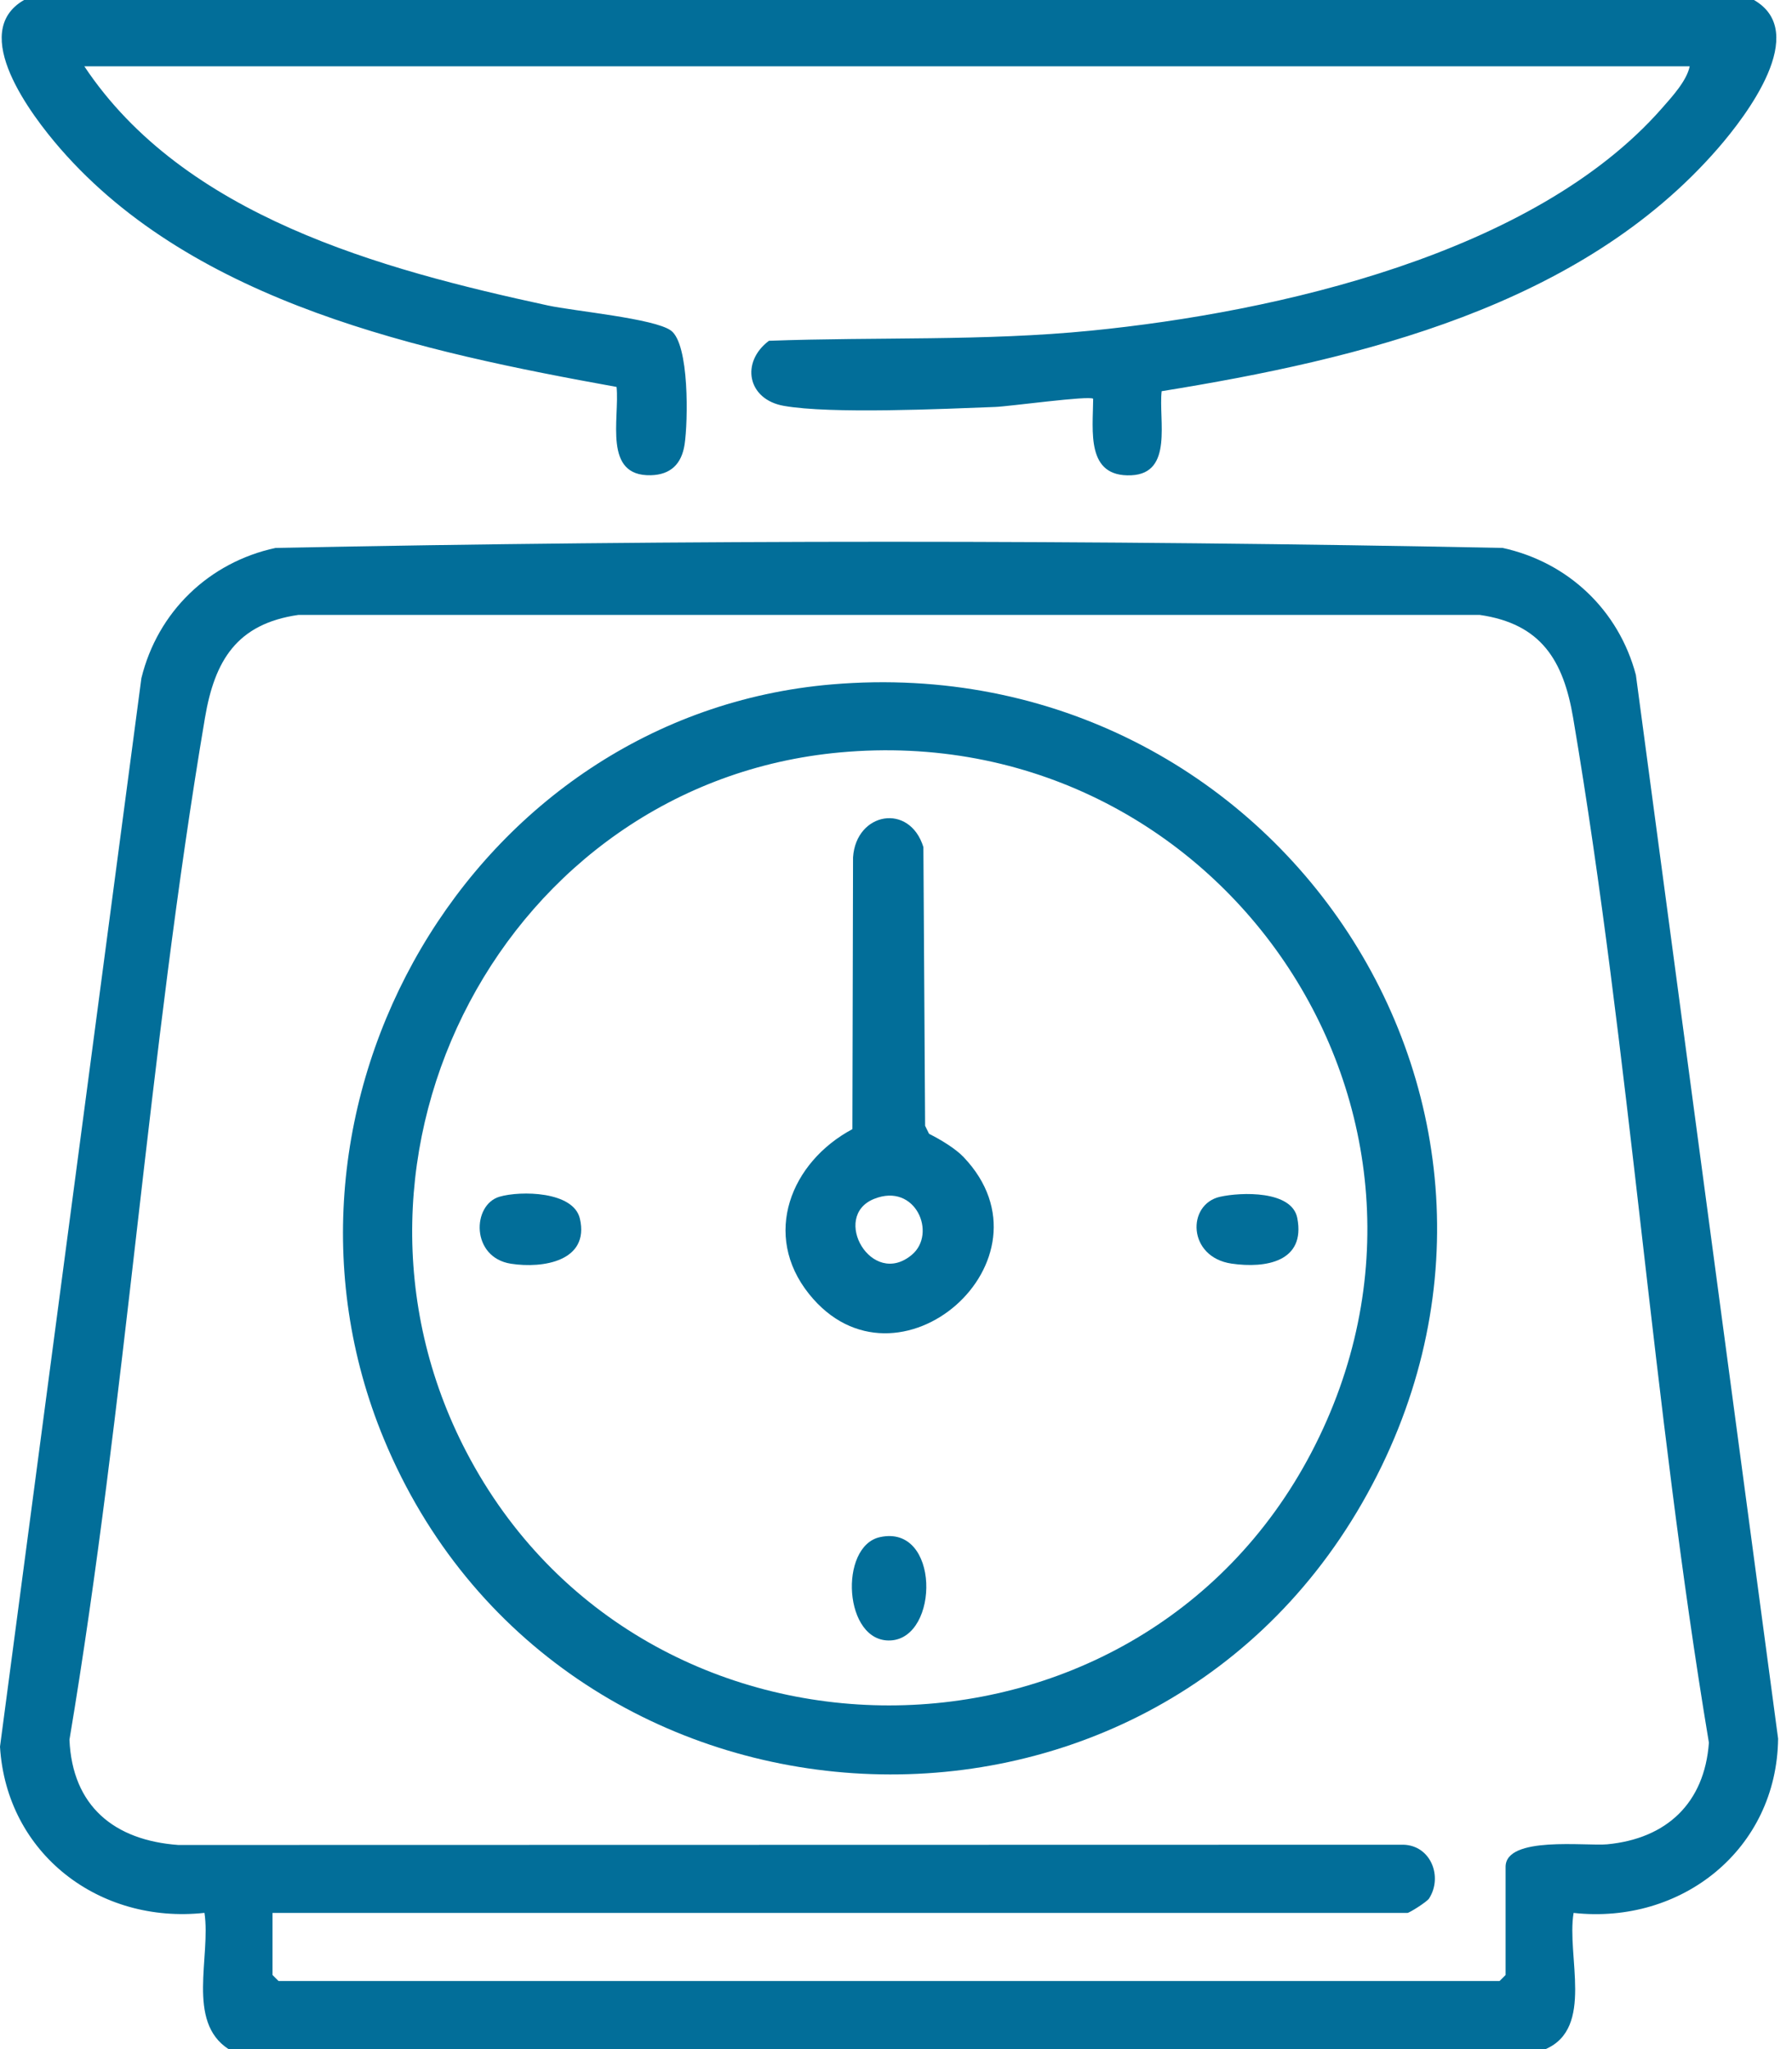
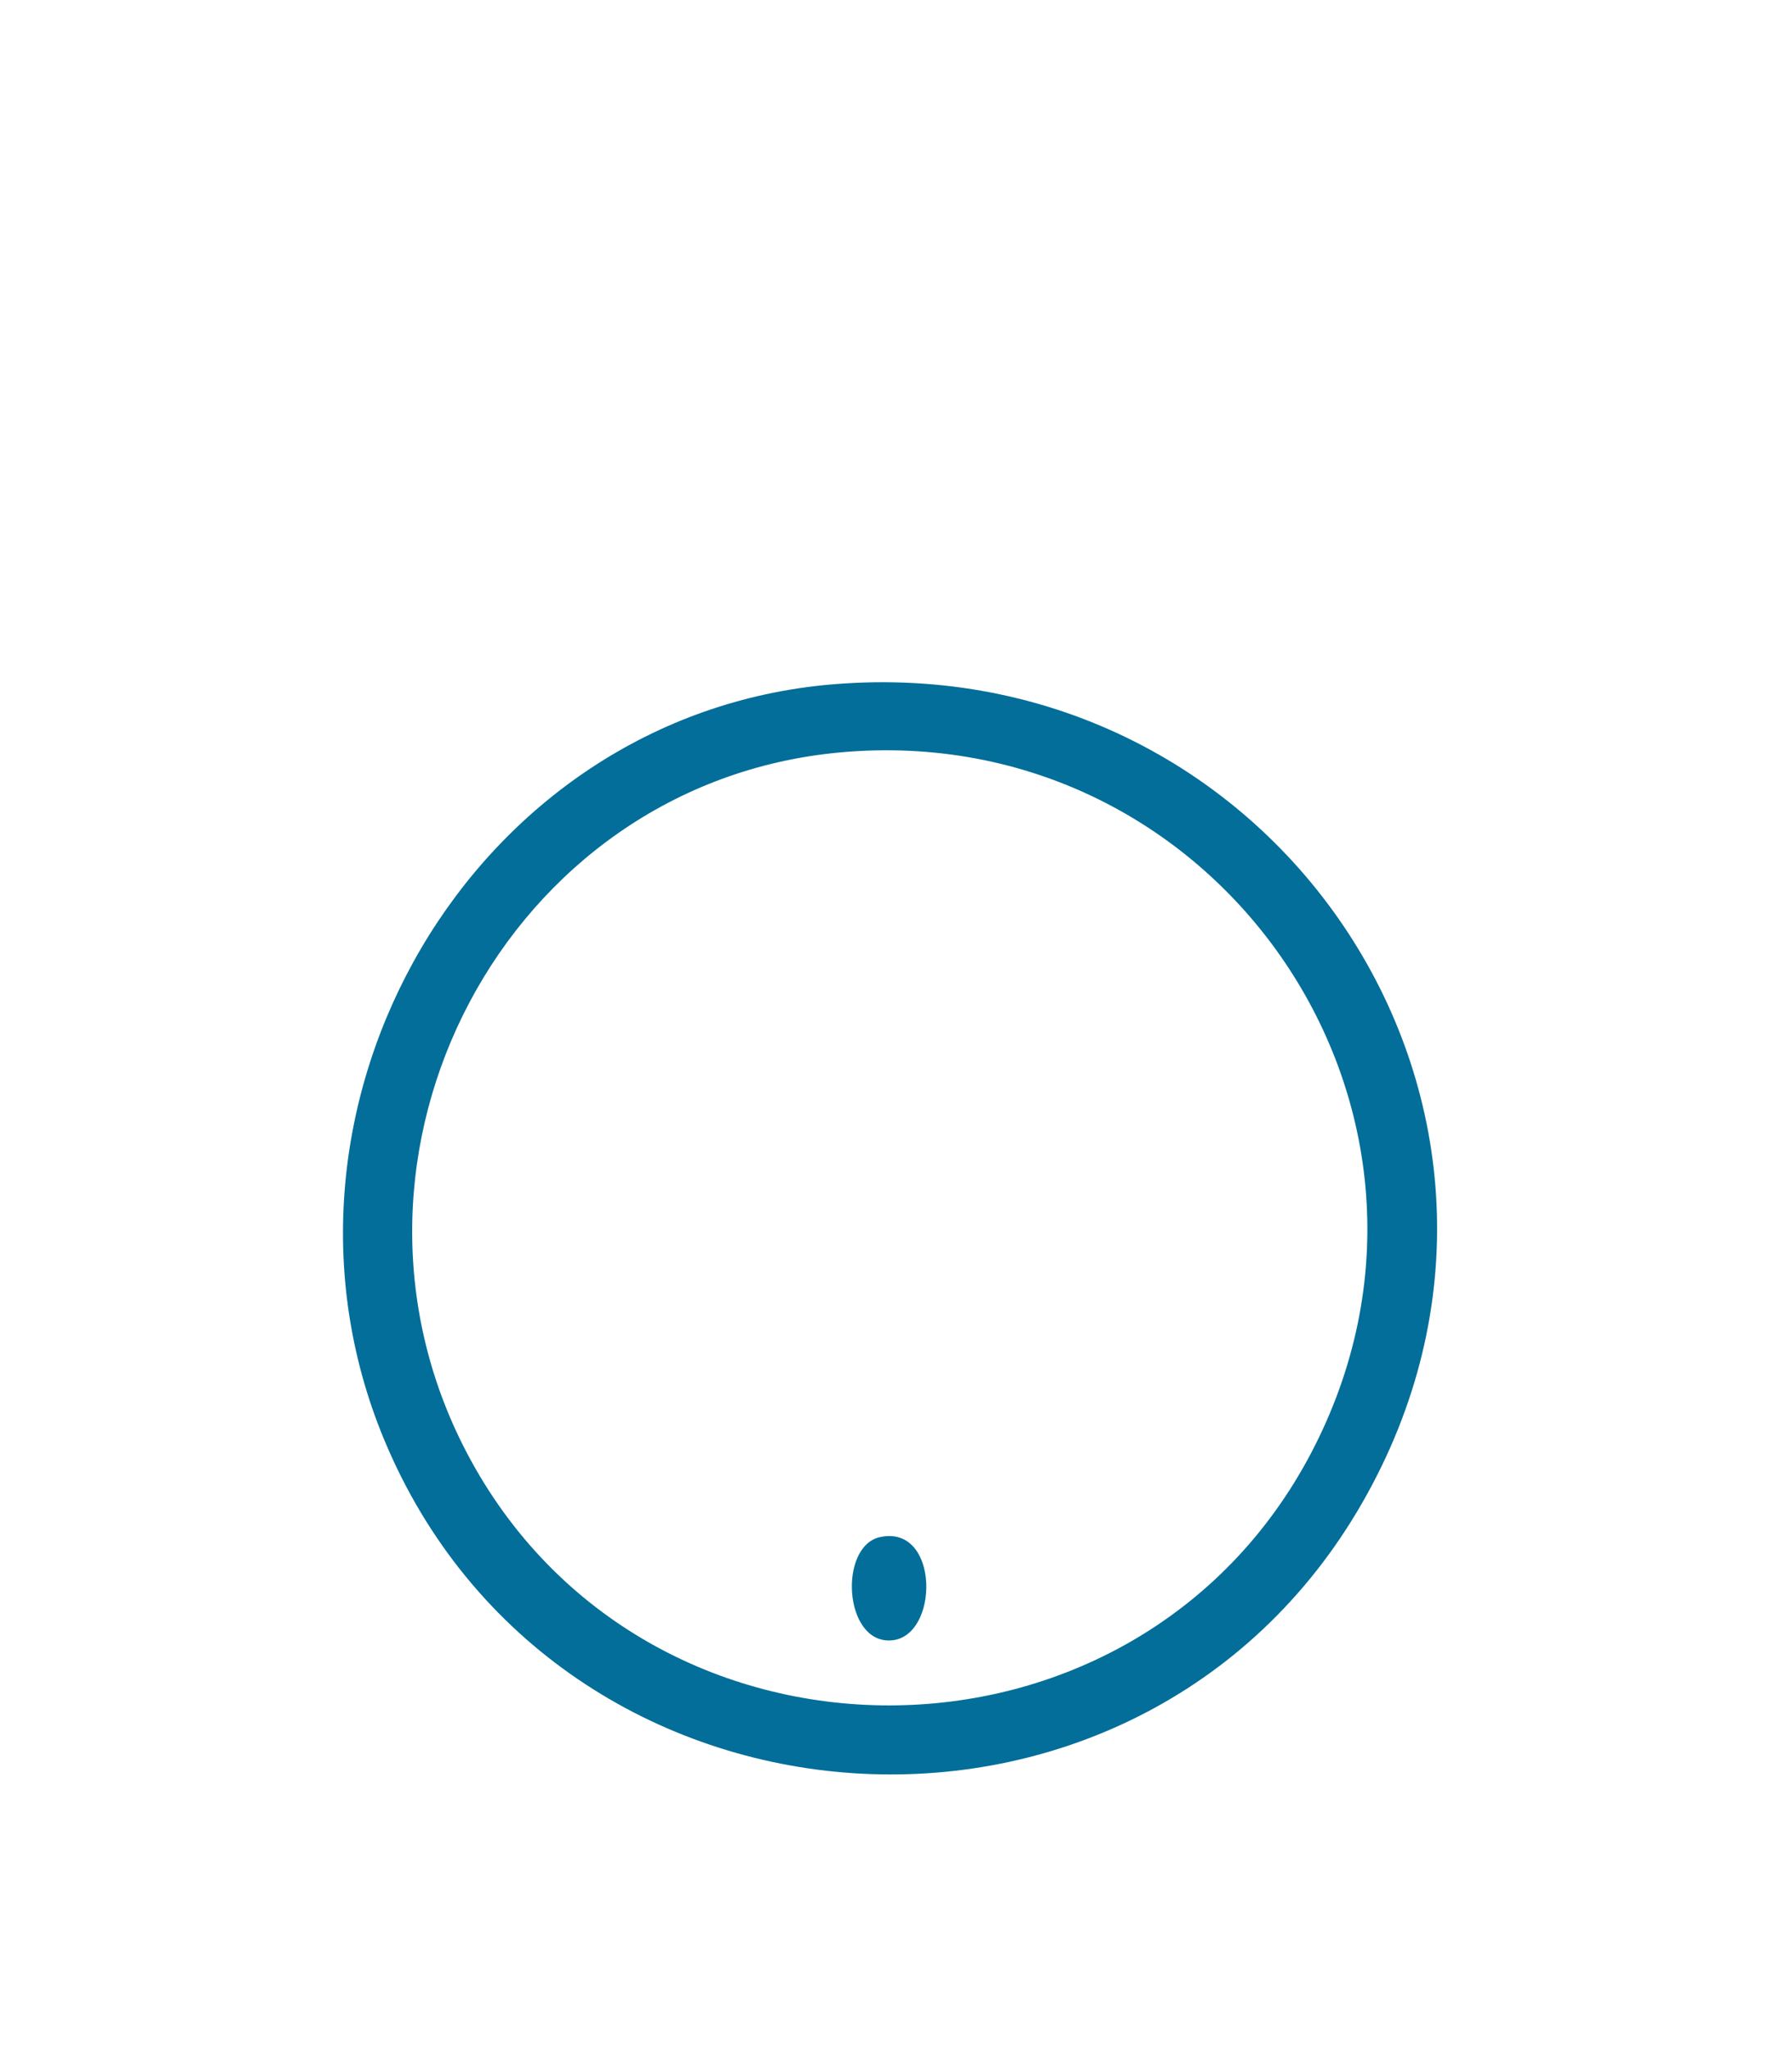
<svg xmlns="http://www.w3.org/2000/svg" width="70" height="80" viewBox="0 0 70 80" fill="none">
-   <path d="M8.925 79.998C7.268 78.923 8.244 76.385 7.987 74.681C3.88 75.129 0.255 72.375 0 68.194L5.523 26.477C6.158 23.884 8.16 21.956 10.761 21.392C26.704 21.071 42.751 21.071 58.696 21.392C61.252 21.948 63.232 23.819 63.902 26.352L69.457 67.878C69.408 72.199 65.69 75.149 61.469 74.683C61.187 76.361 62.278 79.174 60.377 80H8.925V79.998ZM10.645 74.683V77.107L10.88 77.342H58.577L58.812 77.107V72.885C58.812 71.666 61.959 72.082 62.78 72.005C65.101 71.784 66.582 70.397 66.754 68.037C64.55 54.846 63.679 41.176 61.45 28.022C61.072 25.795 60.212 24.354 57.801 24.007H11.656C9.245 24.354 8.385 25.793 8.007 28.022C5.786 41.139 4.918 54.769 2.713 67.923C2.826 70.515 4.462 71.848 6.963 72.031L54.826 72.021C55.897 72.054 56.365 73.276 55.823 74.12C55.737 74.254 55.053 74.683 54.979 74.683H10.645Z" fill="#026E99" />
-   <path d="M3.294 2.589C7.188 8.436 14.866 10.512 21.402 11.926C22.434 12.149 25.562 12.433 26.208 12.905C26.933 13.434 26.878 16.462 26.741 17.357C26.625 18.115 26.195 18.535 25.423 18.554C23.544 18.601 24.208 16.353 24.085 15.107C16.507 13.736 7.621 11.854 2.352 5.799C1.22 4.497 -1.246 1.255 0.94 0H68.514C70.7 1.255 68.234 4.497 67.102 5.799C61.742 11.959 53.137 14.02 45.377 15.273C45.25 16.401 45.841 18.482 44.19 18.556C42.412 18.636 42.694 16.826 42.702 15.569C42.565 15.434 39.413 15.869 38.877 15.888C36.84 15.965 32.446 16.17 30.617 15.845C29.189 15.593 28.927 14.137 30.037 13.305C34.242 13.15 38.432 13.325 42.621 12.909C49.88 12.188 59.924 9.911 64.912 4.235C65.306 3.786 65.888 3.159 66.004 2.589H3.294Z" fill="#026E99" />
  <path d="M32.507 26.719C49.904 25.25 61.971 43.432 53.208 58.68C44.445 73.928 21.717 72.396 14.995 56.179C9.621 43.211 18.399 27.91 32.507 26.719ZM32.819 29.375C19.735 30.568 12.155 45.095 18.225 56.7C25.117 69.876 44.335 69.876 51.23 56.7C58.171 43.432 47.622 28.026 32.819 29.375Z" fill="#026E99" />
-   <path d="M37.645 45.18C41.462 49.191 35.028 54.796 31.603 50.519C29.752 48.21 30.89 45.368 33.297 44.083L33.322 33.473C33.44 31.708 35.53 31.334 36.07 33.071L36.137 43.952L36.292 44.267C36.722 44.478 37.324 44.841 37.647 45.18H37.645ZM35.622 48.987C36.605 48.159 35.765 46.155 34.143 46.807C32.443 47.491 34.049 50.311 35.622 48.987Z" fill="#026E99" />
  <path d="M34.372 60.012C36.722 59.495 36.705 63.941 34.793 64.045C32.952 64.145 32.756 60.367 34.372 60.012Z" fill="#026E99" />
-   <path d="M19.514 46.721C20.326 46.484 22.407 46.5 22.653 47.583C23.031 49.234 21.216 49.533 19.96 49.338C18.391 49.095 18.433 47.036 19.514 46.721Z" fill="#026E99" />
-   <path d="M47.663 46.723C48.478 46.541 50.466 46.471 50.675 47.554C51.008 49.264 49.439 49.526 48.111 49.334C46.384 49.083 46.351 47.015 47.661 46.723H47.663Z" fill="#026E99" />
</svg>